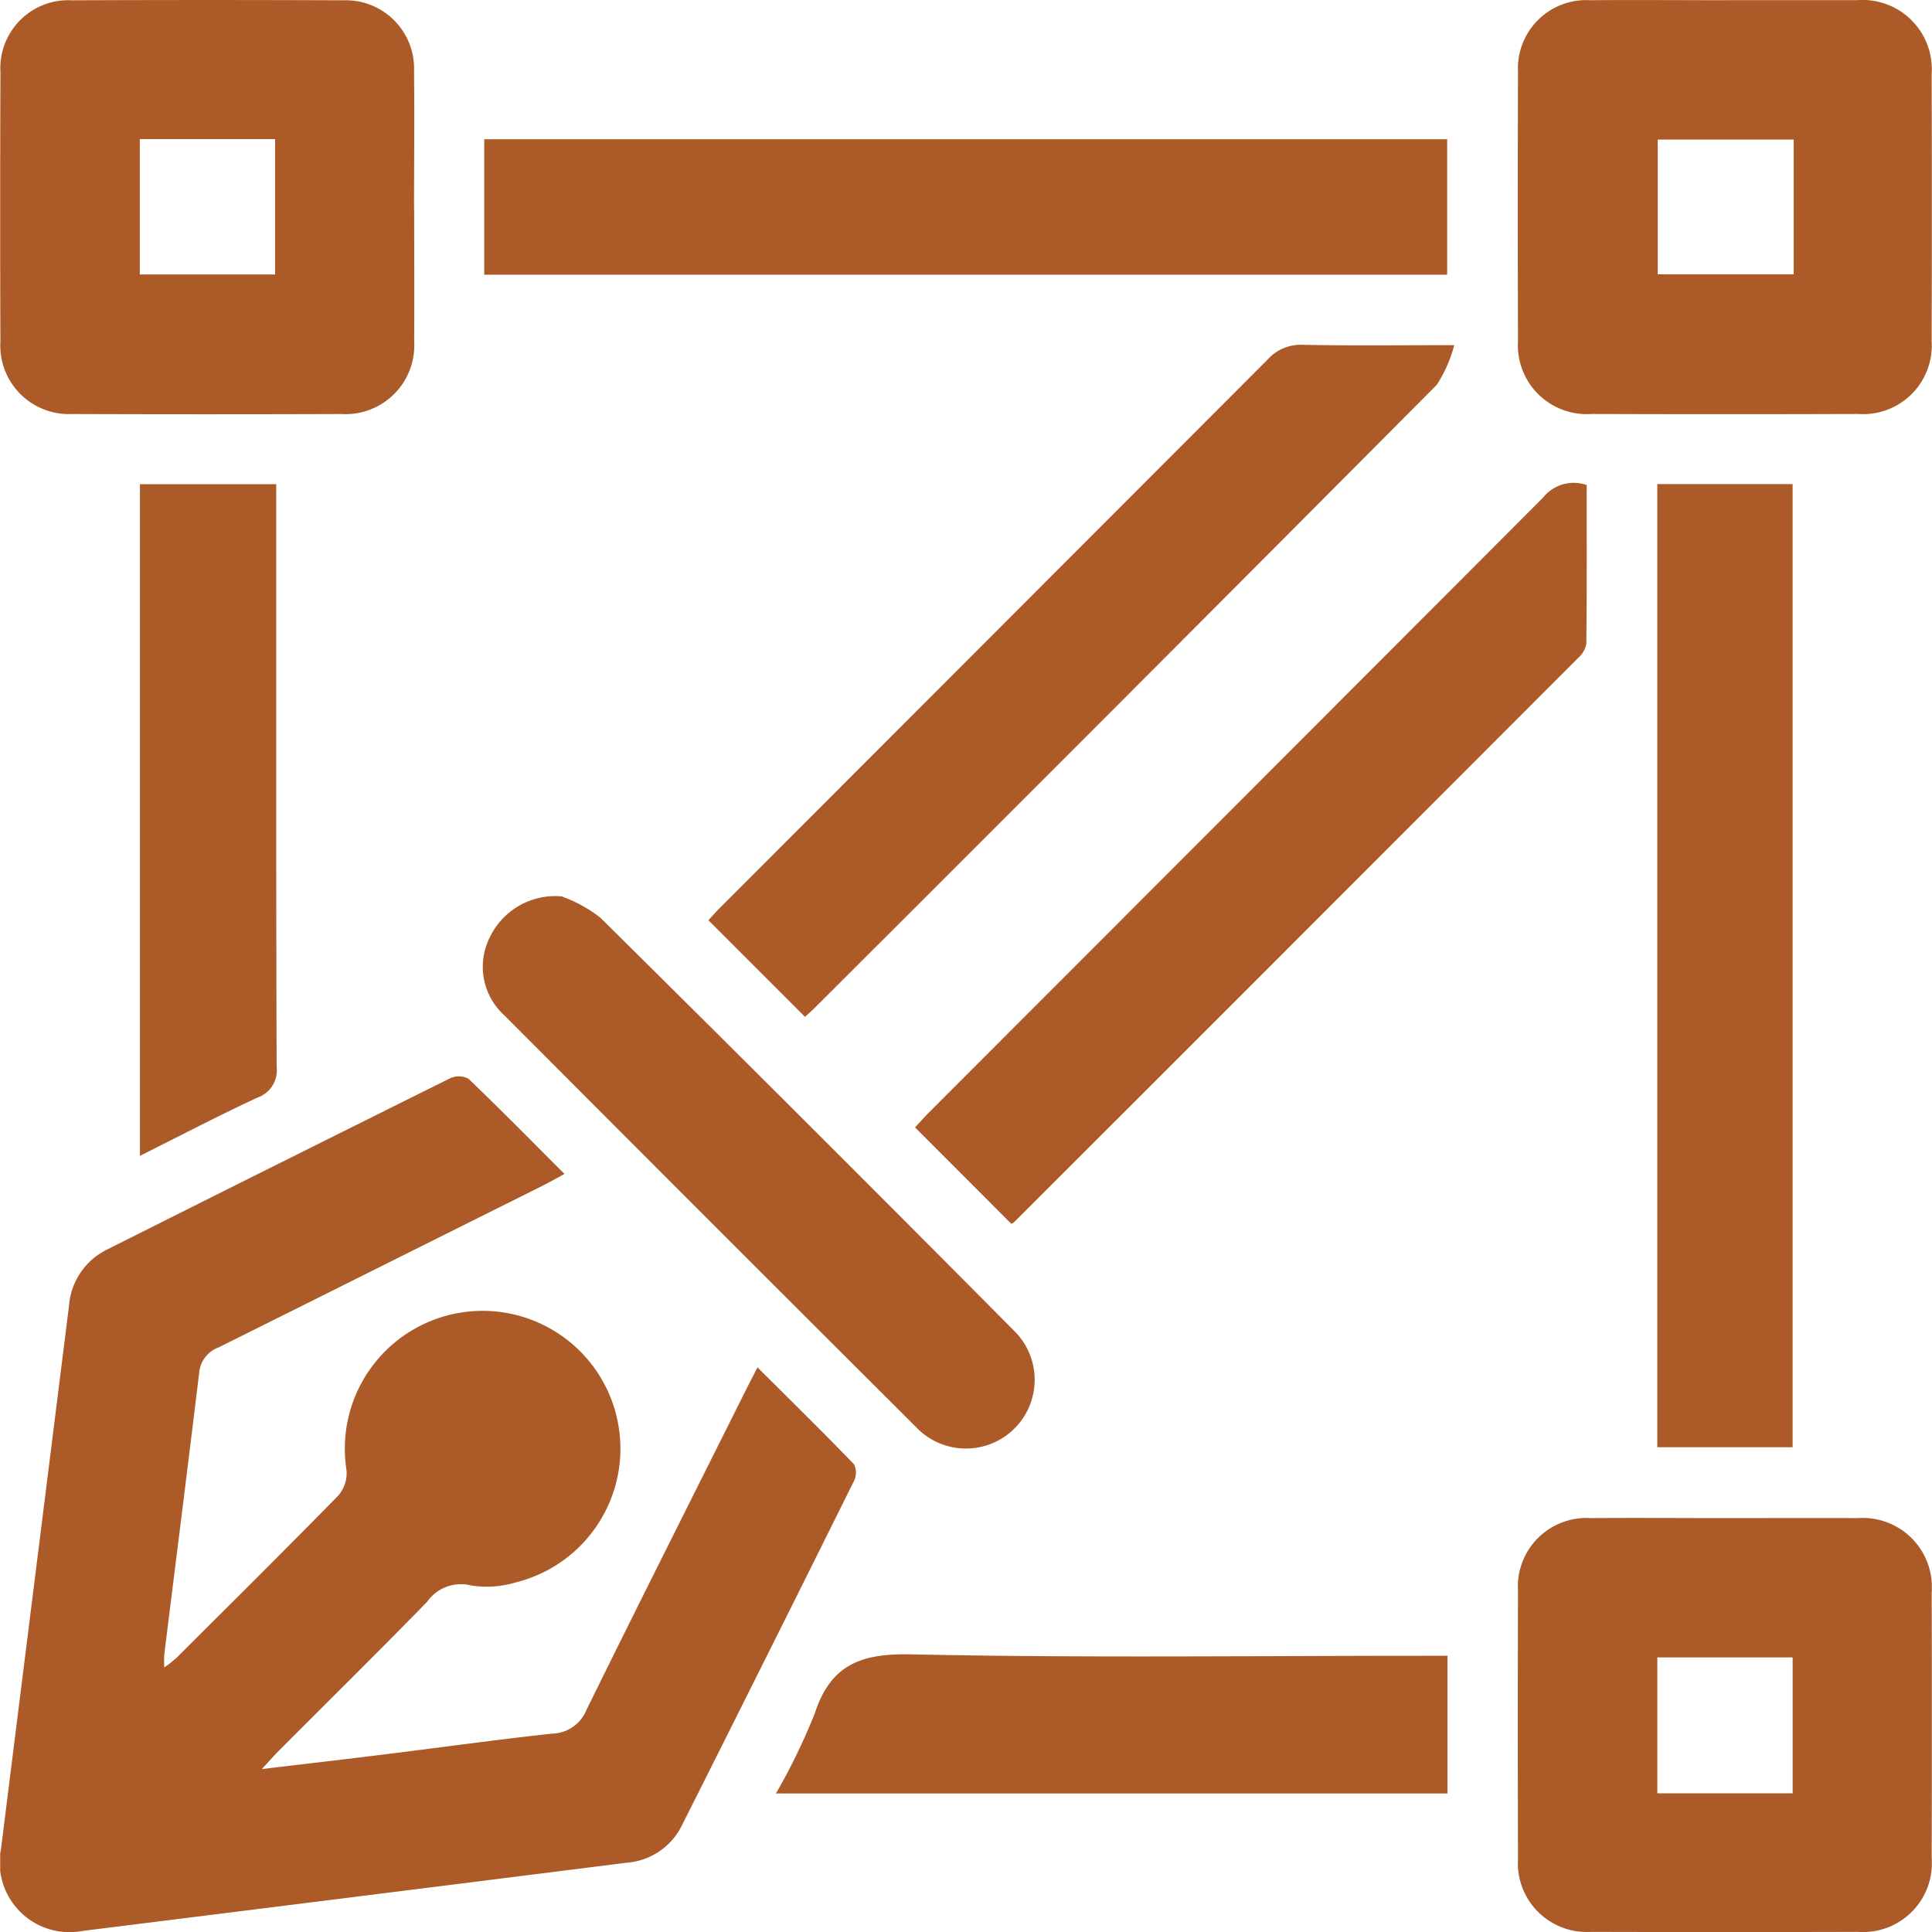
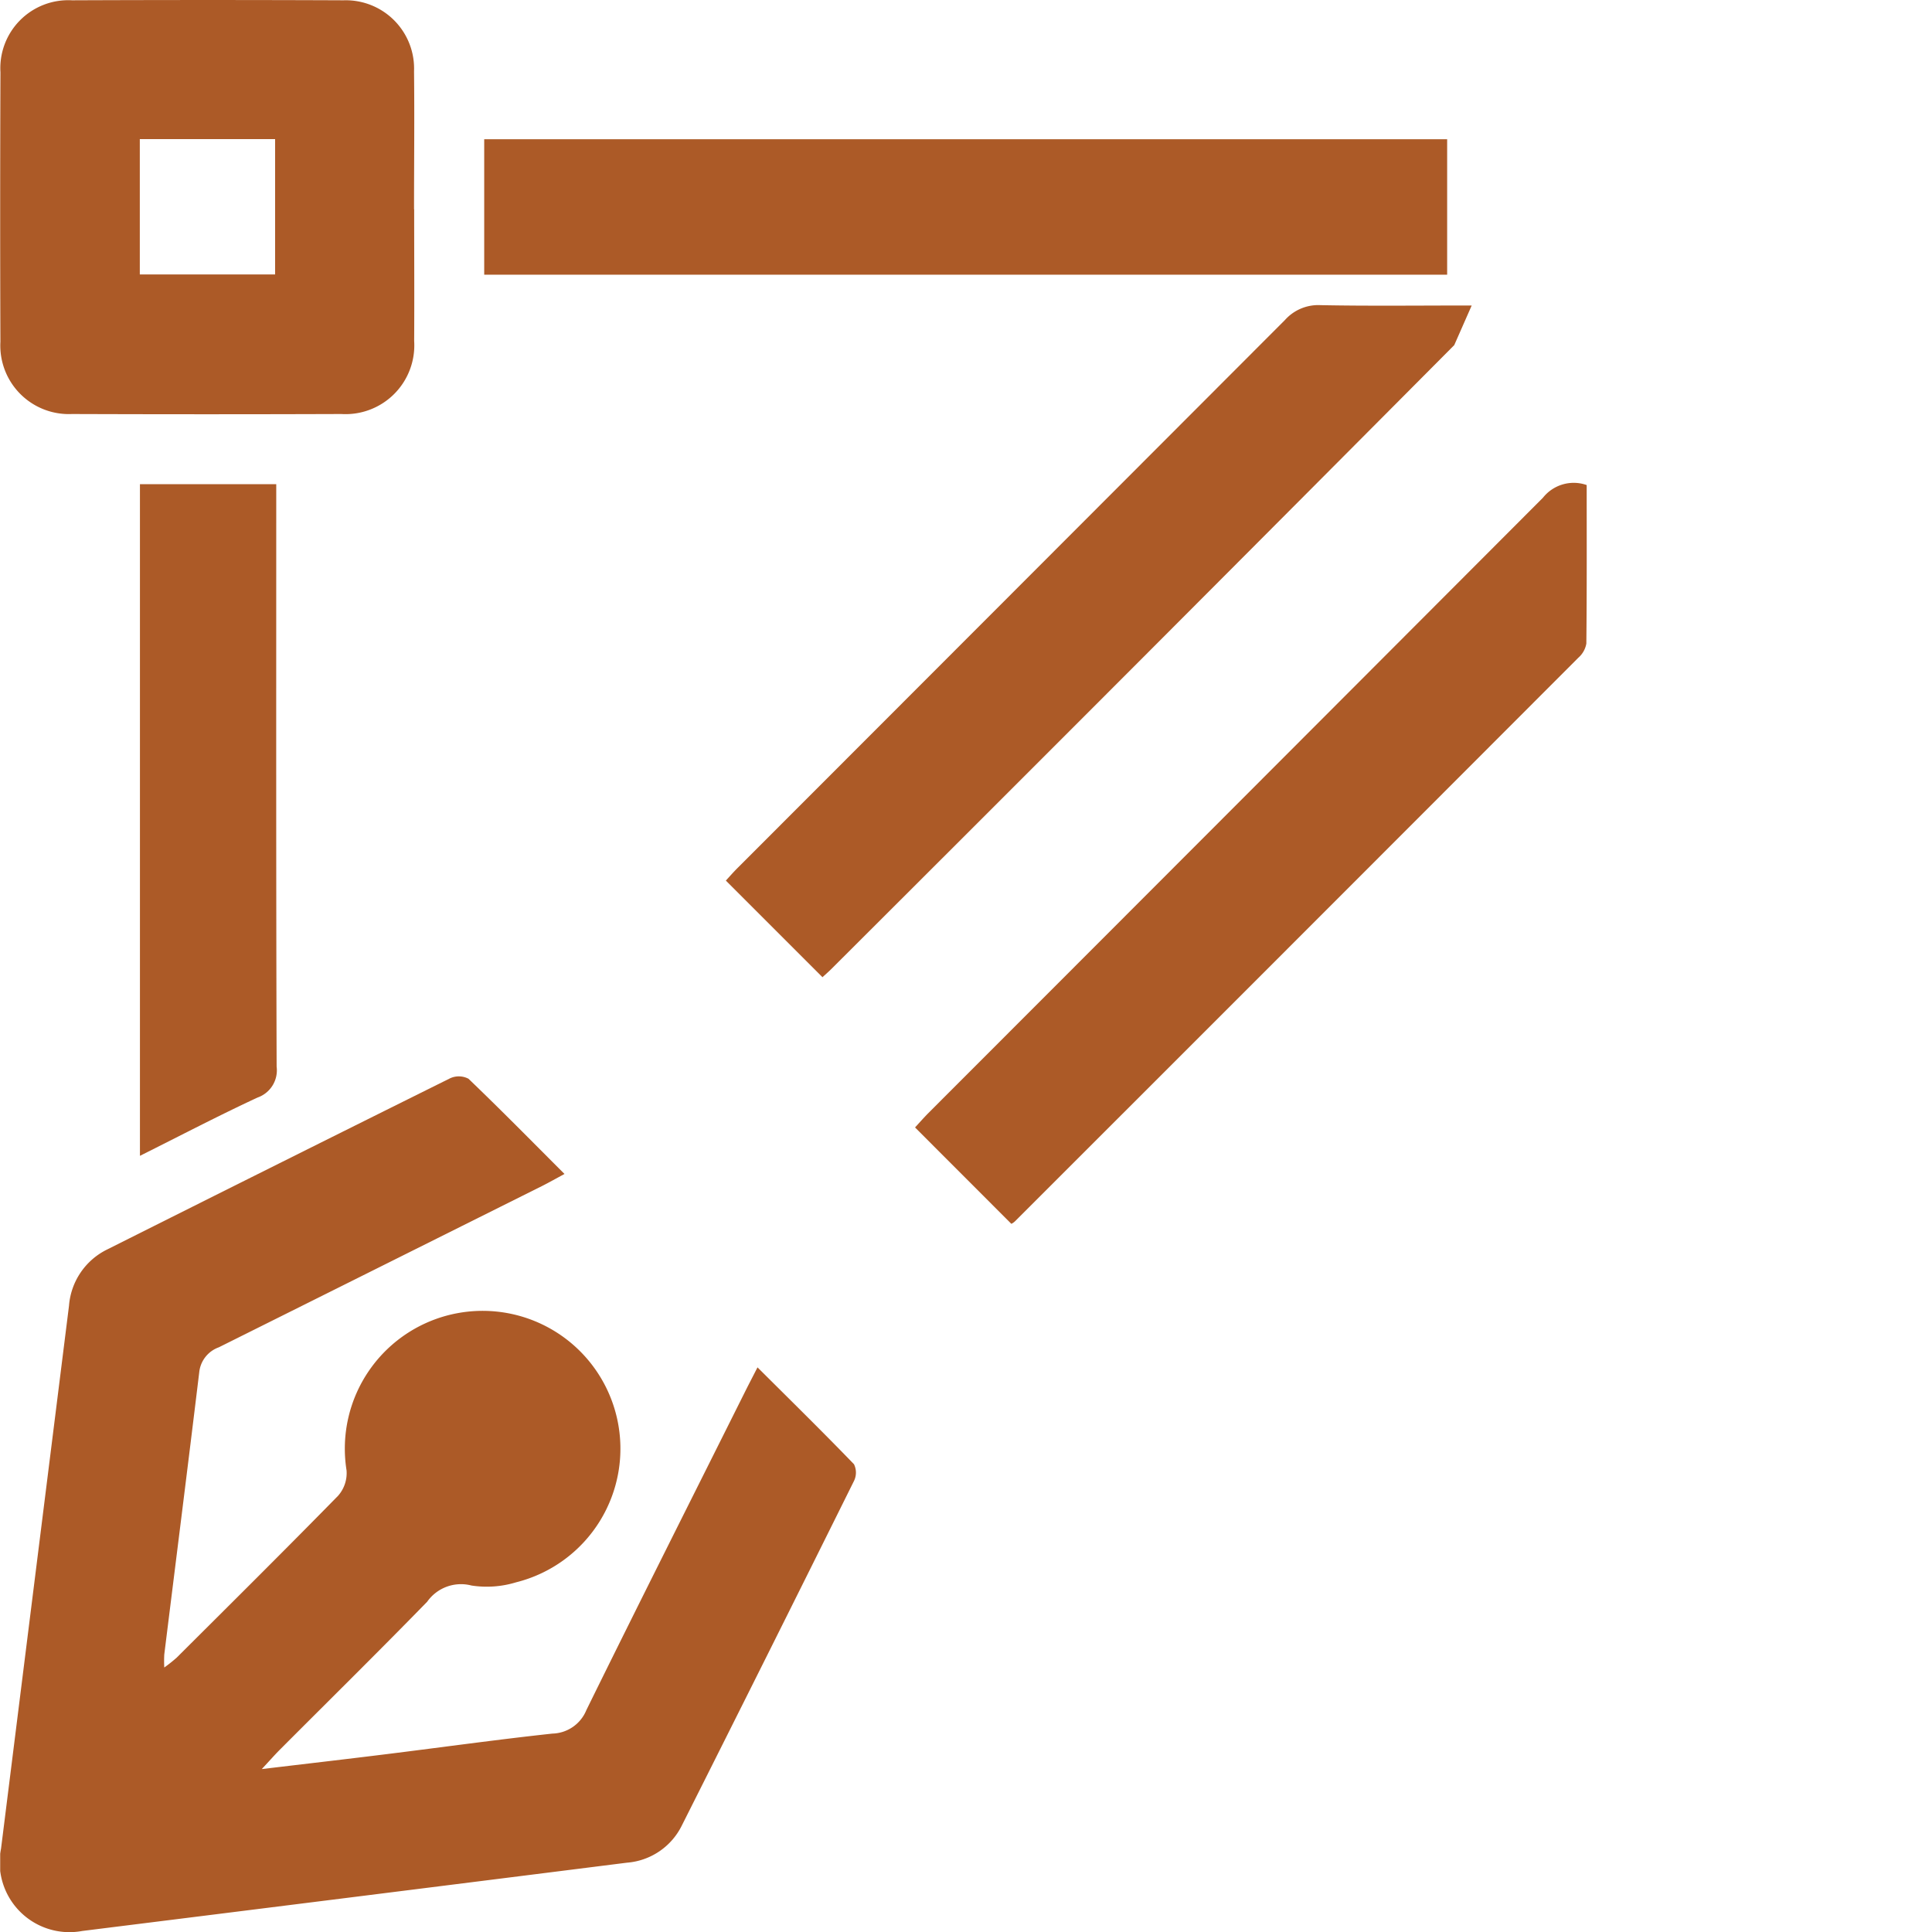
<svg xmlns="http://www.w3.org/2000/svg" width="40" height="40" viewBox="0 0 45.475 45.484">
  <defs>
    <clipPath id="clip-path">
      <rect id="Rectangle_116" data-name="Rectangle 116" width="45.475" height="45.484" transform="translate(0 0)" fill="#ac5a27" />
    </clipPath>
  </defs>
  <g id="Group_150" data-name="Group 150" transform="translate(0 0.001)">
    <g id="Group_149" data-name="Group 149" transform="translate(0 -0.001)" clip-path="url(#clip-path)">
      <path id="Path_554" data-name="Path 554" d="M6.22,203.236c1.069-.128,2.017-.237,2.964-.355,1.291-.16,2.58-.34,3.873-.48a.888.888,0,0,0,.8-.553c1.237-2.516,2.5-5.02,3.752-7.528.082-.164.168-.327.277-.541.776.773,1.534,1.517,2.271,2.28a.446.446,0,0,1,0,.395q-2.016,4.063-4.054,8.114a1.577,1.577,0,0,1-1.289.872q-6.413.808-12.826,1.608a1.643,1.643,0,0,1-1.911-1.94q.8-6.39,1.6-12.78a1.613,1.613,0,0,1,.9-1.325q4.031-2.022,8.069-4.028a.49.49,0,0,1,.435.009c.755.723,1.488,1.469,2.261,2.242-.207.112-.363.2-.523.281q-3.805,1.9-7.615,3.8a.7.7,0,0,0-.461.588c-.268,2.215-.548,4.429-.823,6.643a2.948,2.948,0,0,0,0,.307,3.549,3.549,0,0,0,.291-.231c1.27-1.266,2.543-2.528,3.8-3.811a.806.806,0,0,0,.2-.6,3.244,3.244,0,1,1,3.99,2.637,2.364,2.364,0,0,1-1.049.075.974.974,0,0,0-1.043.382c-1.145,1.175-2.314,2.326-3.473,3.488-.115.116-.223.239-.42.451" transform="translate(-0.057 -161.588)" fill="#ac5a27" />
      <path id="Path_555" data-name="Path 555" d="M9.746,4.927c0,1.032.006,2.064,0,3.1A1.619,1.619,0,0,1,8.032,9.746q-3.171.011-6.342,0a1.613,1.613,0,0,1-1.685-1.7Q-.006,4.874.006,1.7A1.6,1.6,0,0,1,1.691.006q3.2-.013,6.392,0a1.608,1.608,0,0,1,1.66,1.672c.012,1.082,0,2.165,0,3.248M3.287,6.46H6.472V3.274H3.287Z" transform="translate(0 0.001)" fill="#ac5a27" />
-       <path id="Path_556" data-name="Path 556" d="M268.432.014c1.032,0,2.063,0,3.095,0a1.629,1.629,0,0,1,1.751,1.737q.01,3.146,0,6.292a1.615,1.615,0,0,1-1.723,1.713q-3.145.01-6.291,0a1.62,1.62,0,0,1-1.724-1.712q-.011-3.171,0-6.343a1.608,1.608,0,0,1,1.7-1.686c1.065-.009,2.131,0,3.2,0m1.59,3.281h-3.2V6.468h3.2Z" transform="translate(-227.807 -0.01)" fill="#ac5a27" />
-       <path id="Path_557" data-name="Path 557" d="M268.4,263.6c1.048,0,2.1-.005,3.146,0a1.627,1.627,0,0,1,1.737,1.75q.009,3.121,0,6.241a1.622,1.622,0,0,1-1.738,1.75q-3.145.009-6.291,0a1.621,1.621,0,0,1-1.71-1.726q-.01-3.146,0-6.292a1.615,1.615,0,0,1,1.711-1.723c1.048-.008,2.1,0,3.145,0m1.61,3.279h-3.186v3.2h3.186Z" transform="translate(-227.811 -227.86)" fill="#ac5a27" />
      <rect id="Rectangle_114" data-name="Rectangle 114" width="22.67" height="3.189" transform="translate(11.395 3.278)" fill="#ac5a27" />
-       <rect id="Rectangle_115" data-name="Rectangle 115" width="3.186" height="22.674" transform="translate(39.012 11.397)" fill="#ac5a27" />
-       <path id="Path_558" data-name="Path 558" d="M140.55,59.879a3.207,3.207,0,0,1-.411.934q-7.314,7.355-14.658,14.681c-.082.082-.171.157-.215.2l-2.275-2.275c.068-.073.177-.2.294-.315q6.436-6.44,12.869-12.883a1.051,1.051,0,0,1,.838-.349c1.129.022,2.258.008,3.558.008" transform="translate(-106.318 -51.754)" fill="#ac5a27" />
+       <path id="Path_558" data-name="Path 558" d="M140.55,59.879q-7.314,7.355-14.658,14.681c-.082.082-.171.157-.215.2l-2.275-2.275c.068-.073.177-.2.294-.315q6.436-6.44,12.869-12.883a1.051,1.051,0,0,1,.838-.349c1.129.022,2.258.008,3.558.008" transform="translate(-106.318 -51.754)" fill="#ac5a27" />
      <path id="Path_559" data-name="Path 559" d="M174.691,83.941c0,1.232.005,2.48-.008,3.727a.572.572,0,0,1-.188.333q-6.63,6.64-13.268,13.273a.313.313,0,0,1-.081.055l-2.267-2.269c.061-.066.179-.2.3-.325q7.243-7.247,14.482-14.5a.923.923,0,0,1,1.026-.3" transform="translate(-137.341 -72.517)" fill="#ac5a27" />
-       <path id="Path_560" data-name="Path 560" d="M85.677,155.688a3.247,3.247,0,0,1,.906.5q4.887,4.836,9.731,9.716a1.618,1.618,0,1,1-2.305,2.27q-4.851-4.836-9.687-9.688a1.539,1.539,0,0,1-.352-1.819,1.707,1.707,0,0,1,1.707-.981" transform="translate(-72.452 -134.582)" fill="#ac5a27" />
      <path id="Path_561" data-name="Path 561" d="M24.267,84.083h3.209V84.6c0,4.4-.005,8.8.009,13.194a.679.679,0,0,1-.45.729c-.917.426-1.813.895-2.768,1.372Z" transform="translate(-20.977 -72.684)" fill="#ac5a27" />
-       <path id="Path_562" data-name="Path 562" d="M150.526,290.587h-15.81a14.682,14.682,0,0,0,.911-1.876c.37-1.142,1.069-1.421,2.245-1.4,4.023.087,8.048.034,12.072.034h.582Z" transform="translate(-116.453 -248.364)" fill="#ac5a27" />
    </g>
  </g>
</svg>